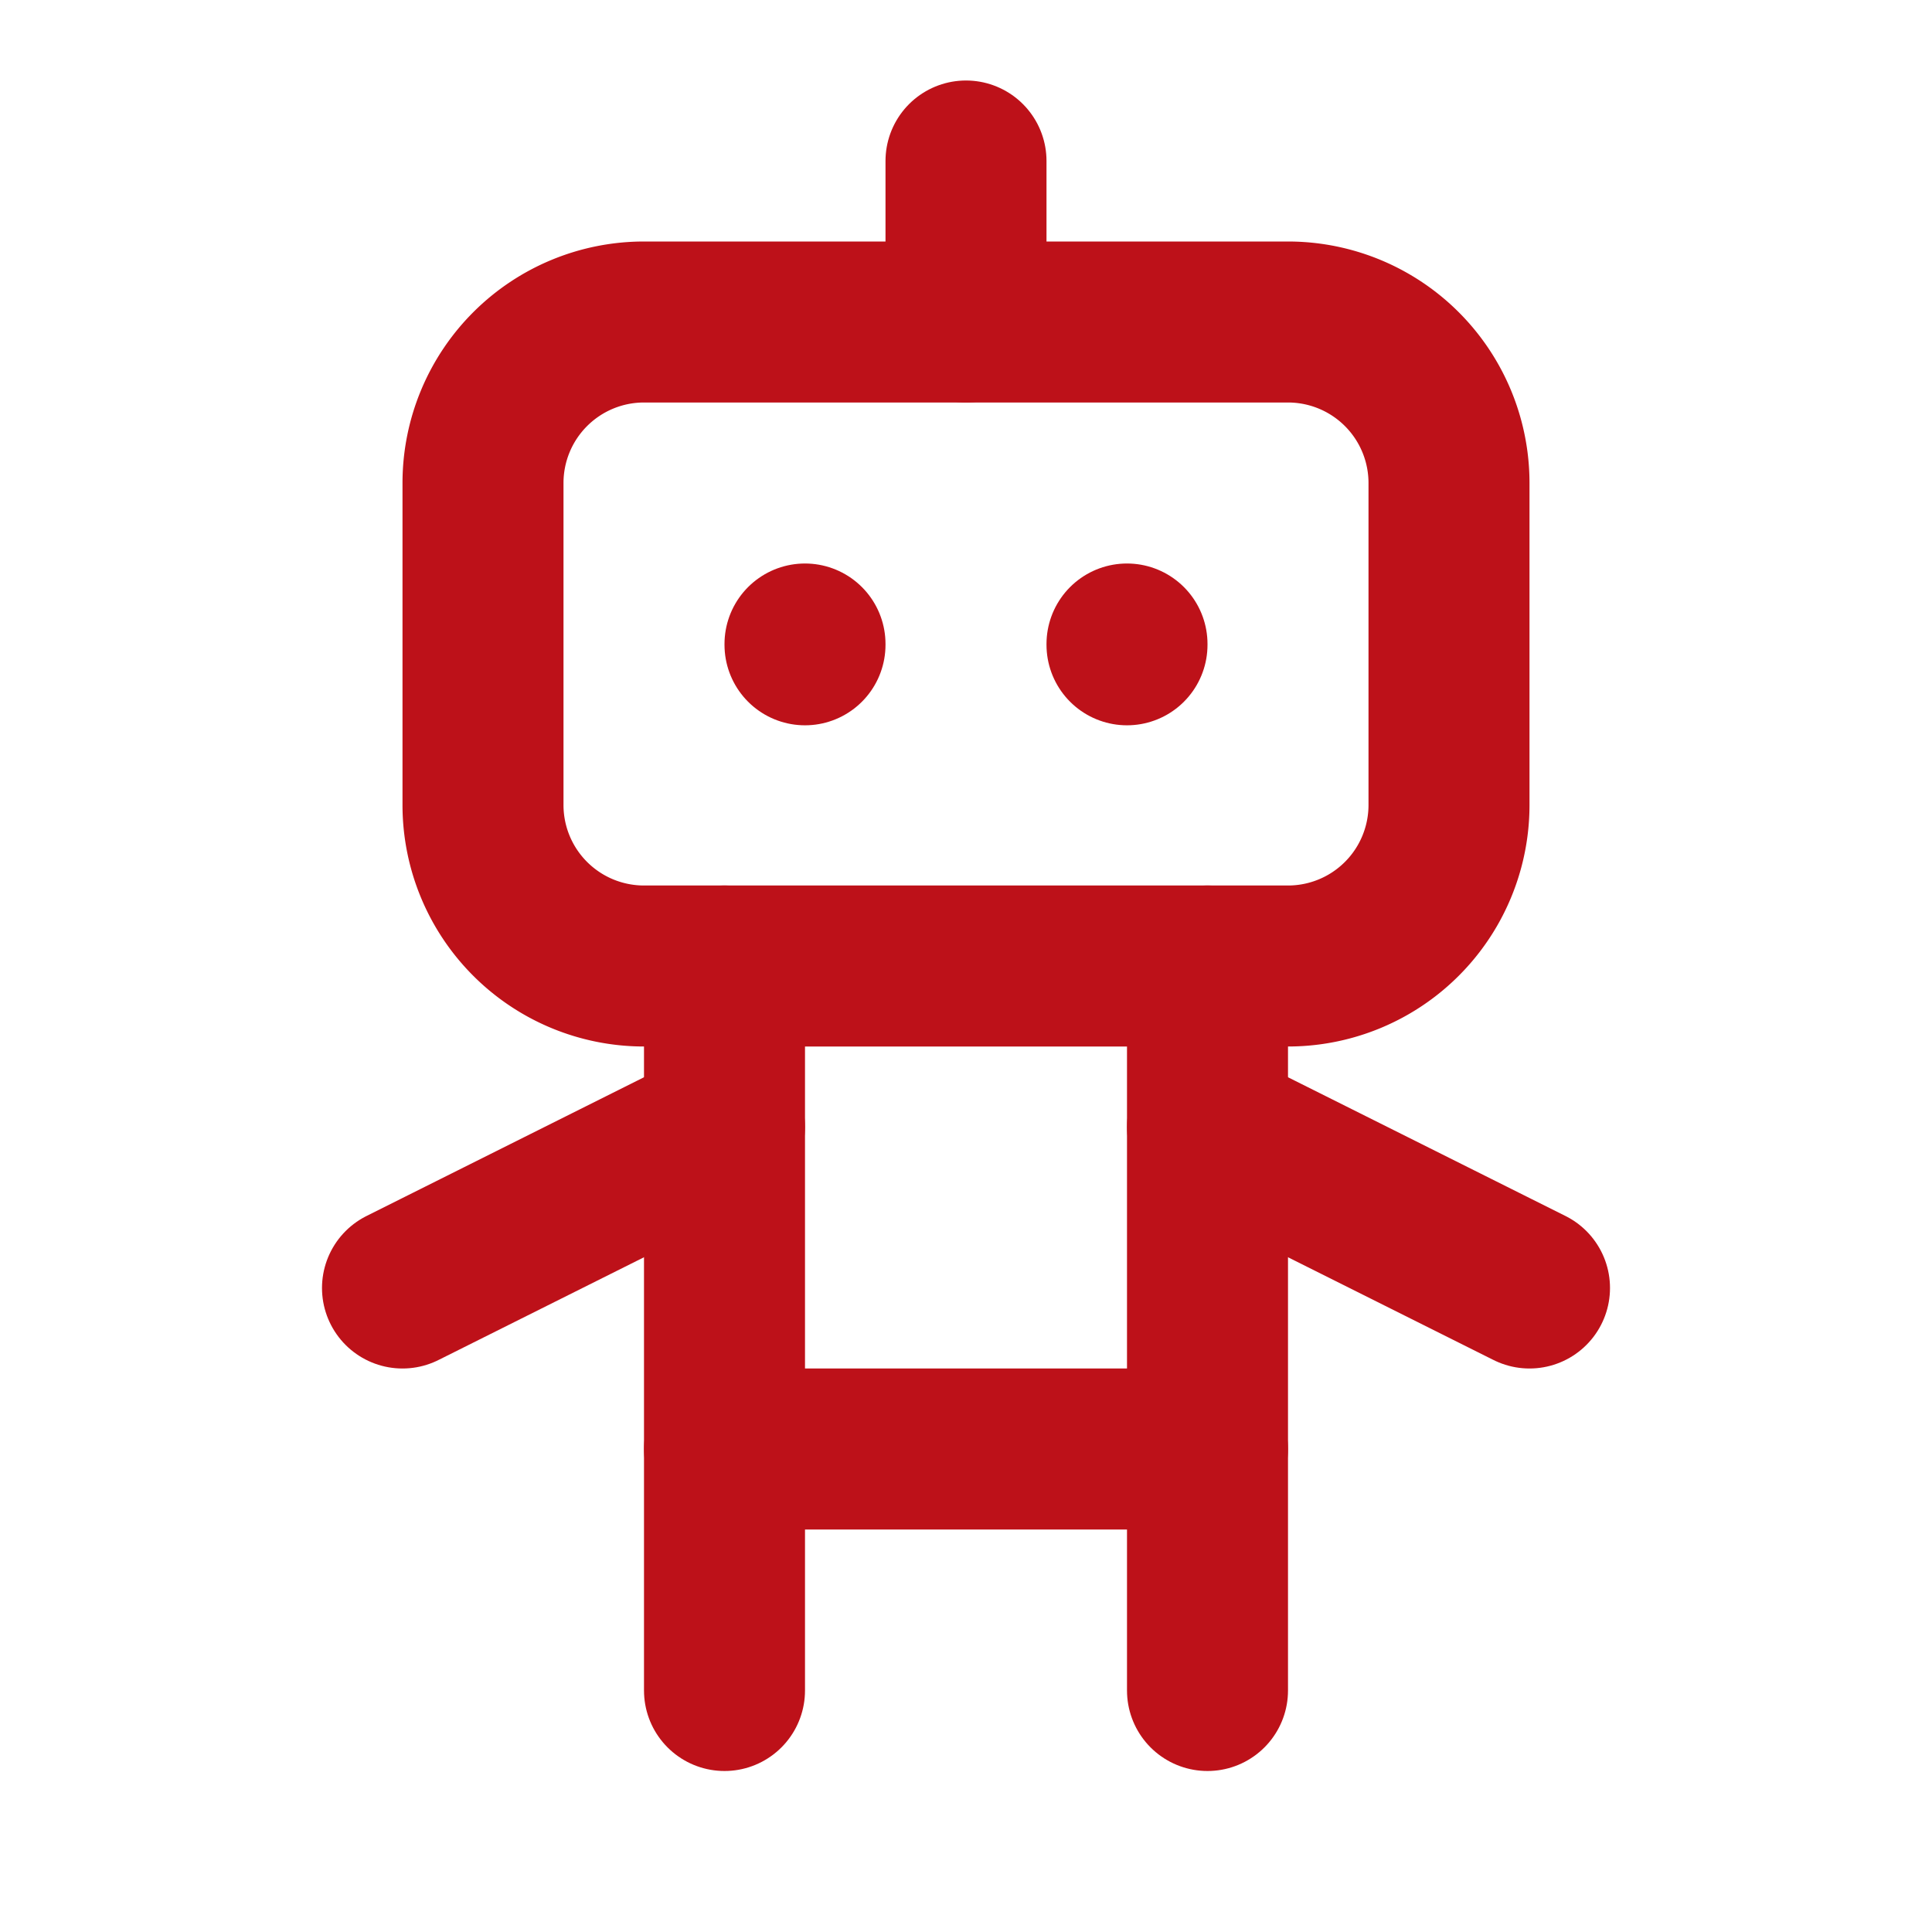
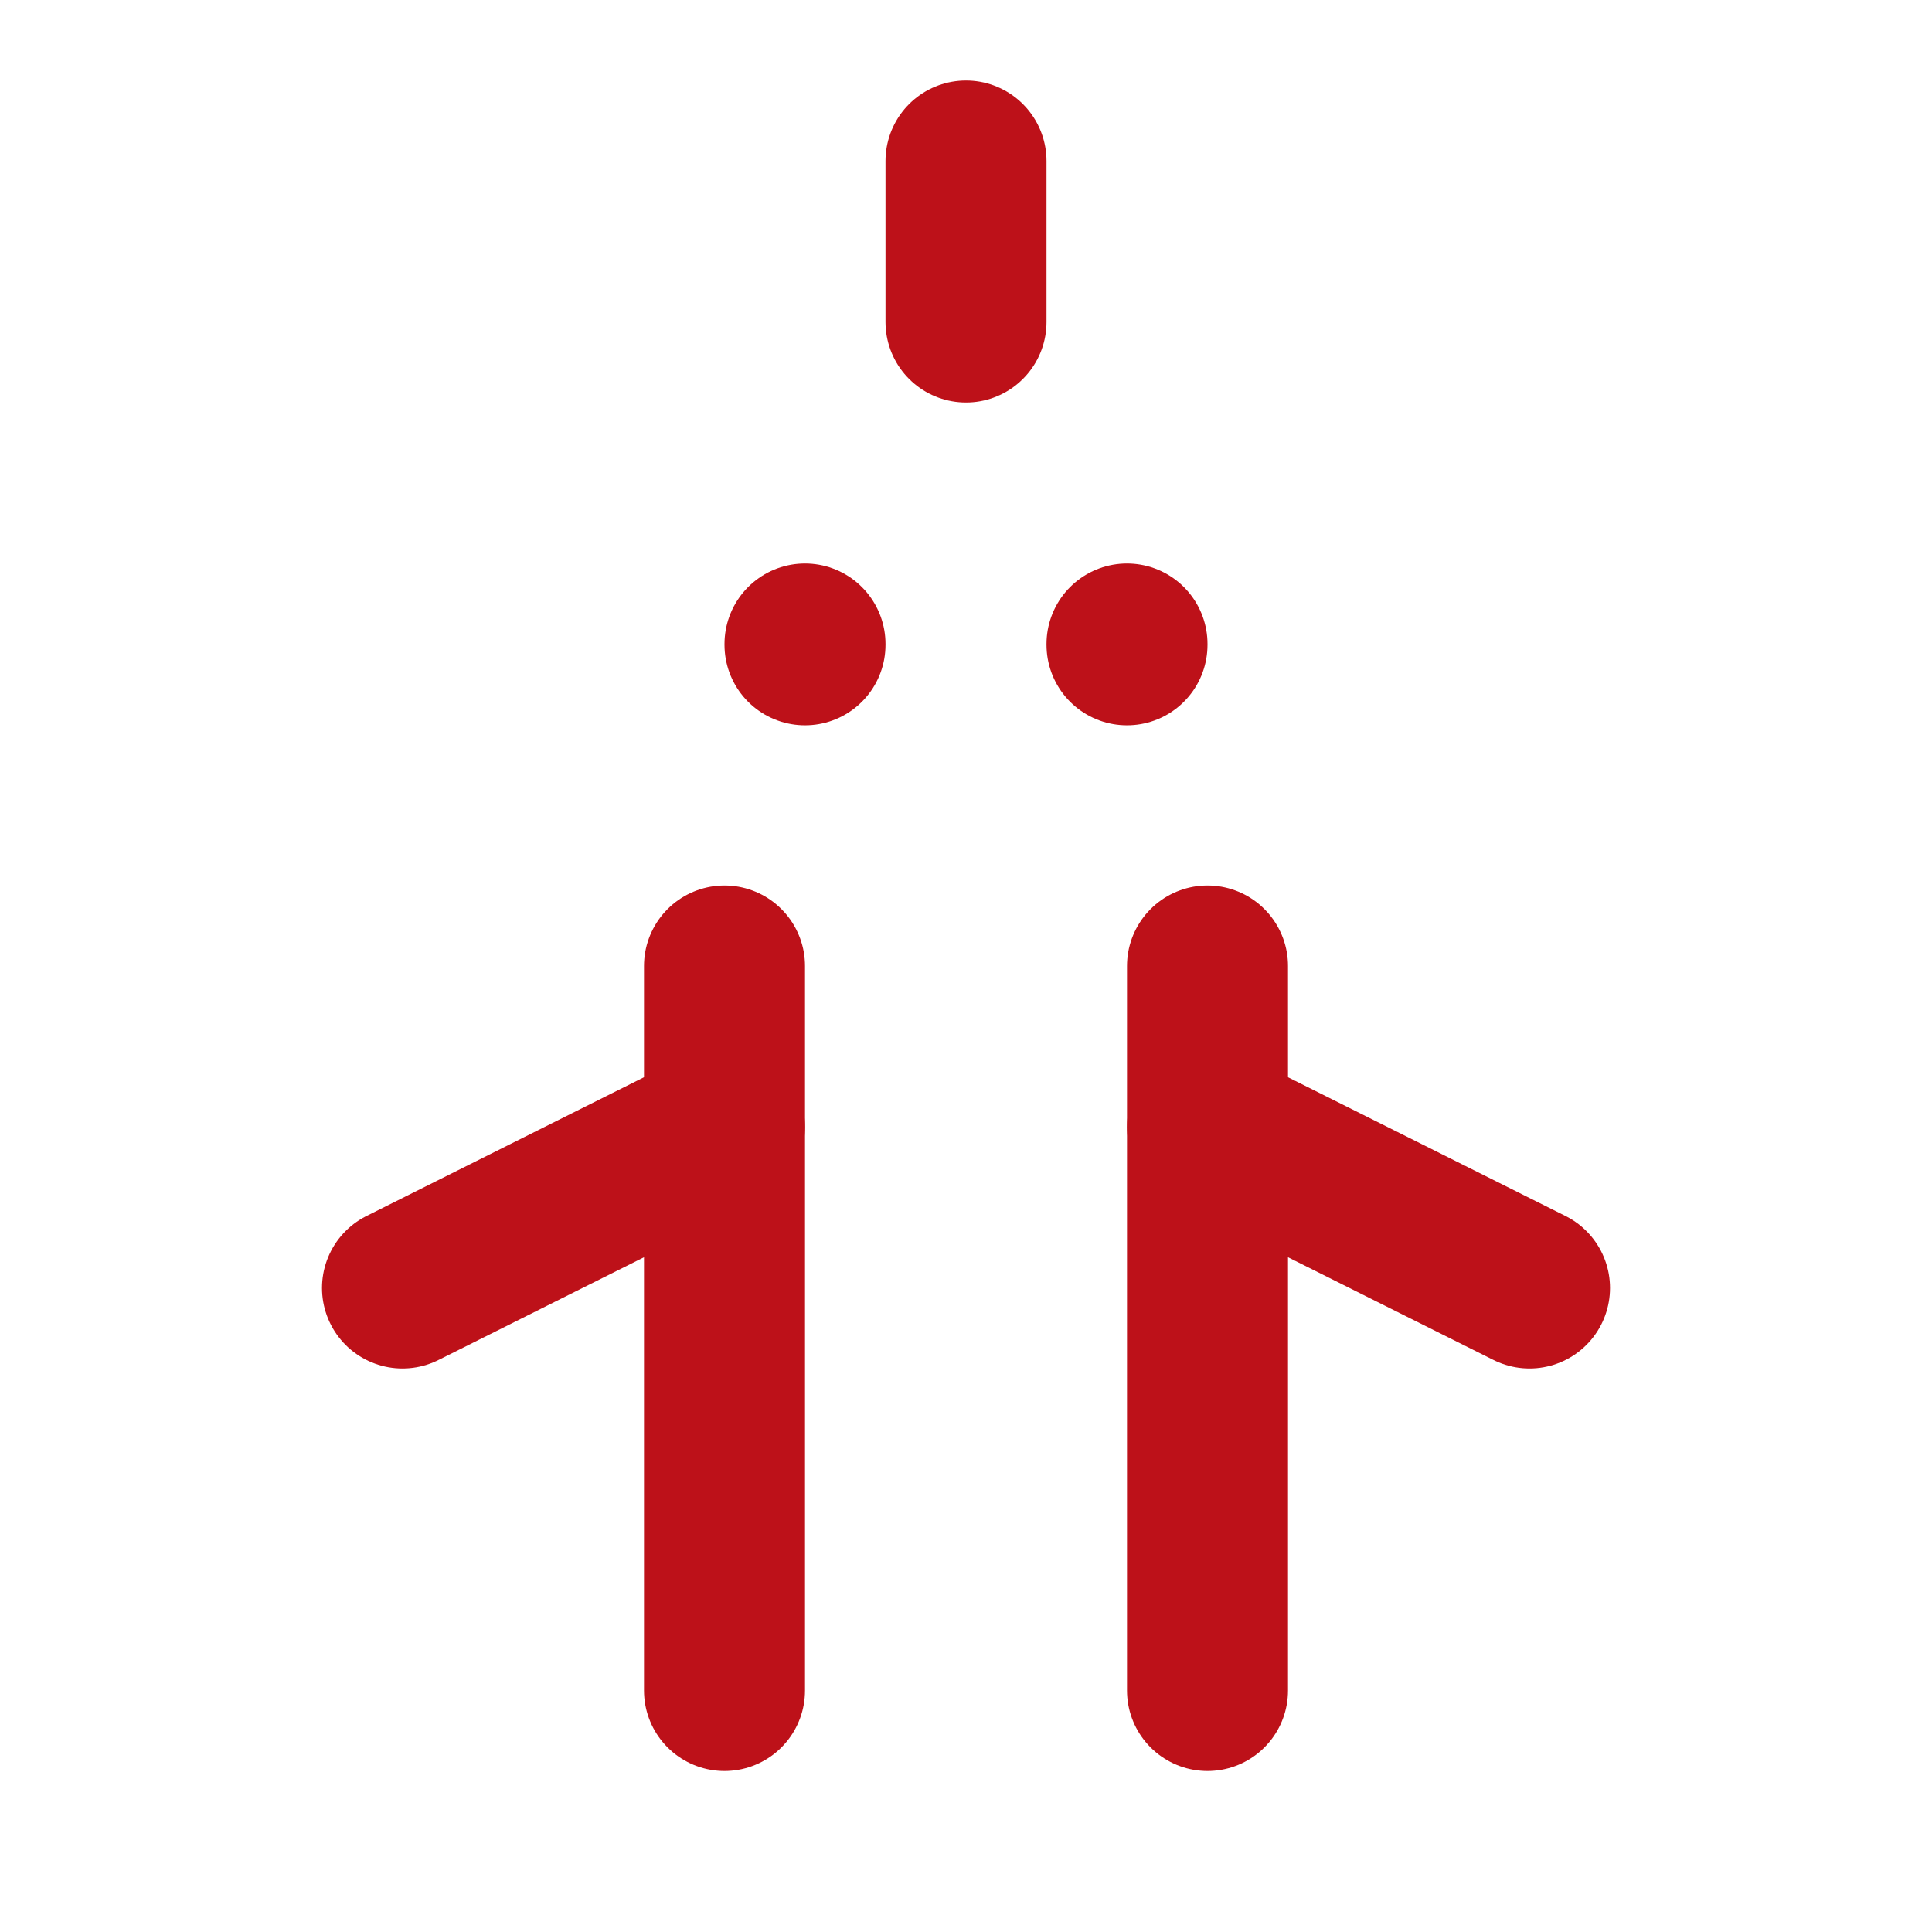
<svg xmlns="http://www.w3.org/2000/svg" viewBox="0 0 24 24" fill="none" stroke="#bd1119" stroke-linecap="round" stroke-linejoin="round" width="24" height="24" stroke-width="2">
-   <path d="M6 4m0 2a2 2 0 0 1 2 -2h8a2 2 0 0 1 2 2v4a2 2 0 0 1 -2 2h-8a2 2 0 0 1 -2 -2z" />
  <path d="M12 2v2" />
  <path d="M9 12v9" />
  <path d="M15 12v9" />
  <path d="M5 16l4 -2" />
  <path d="M15 14l4 2" />
-   <path d="M9 18h6" />
  <path d="M10 8v.01" />
  <path d="M14 8v.01" />
</svg>